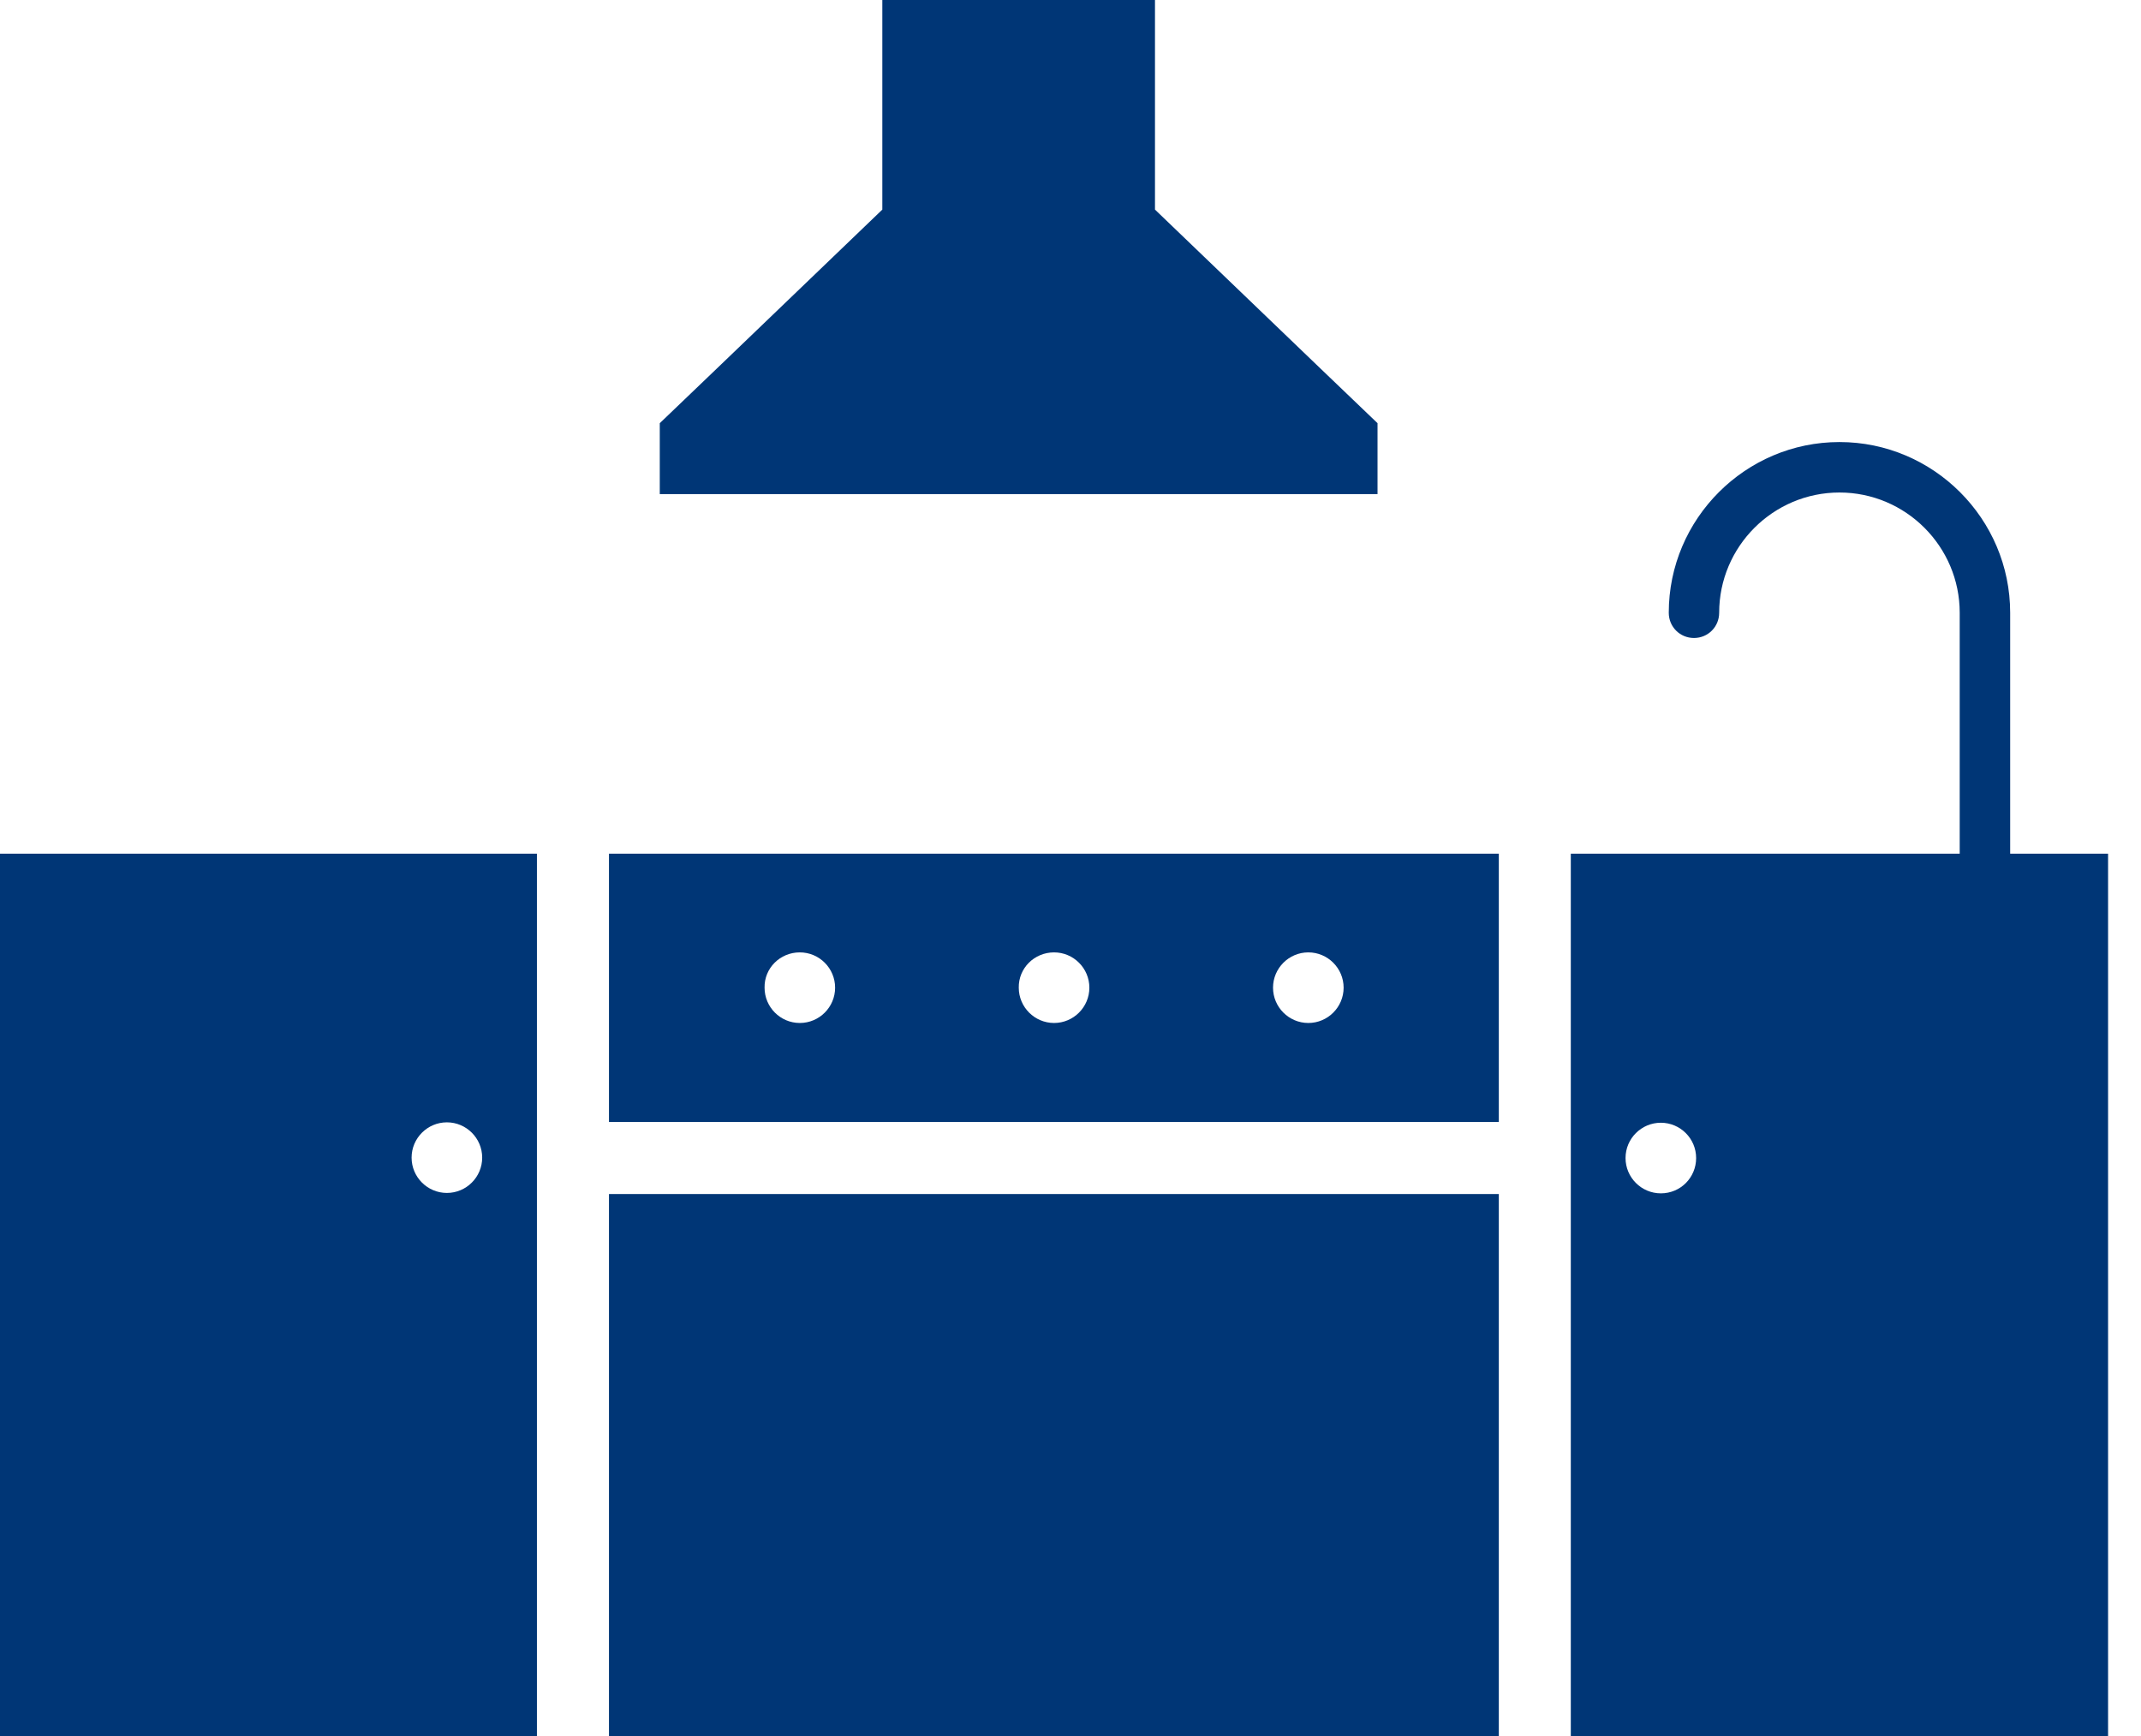
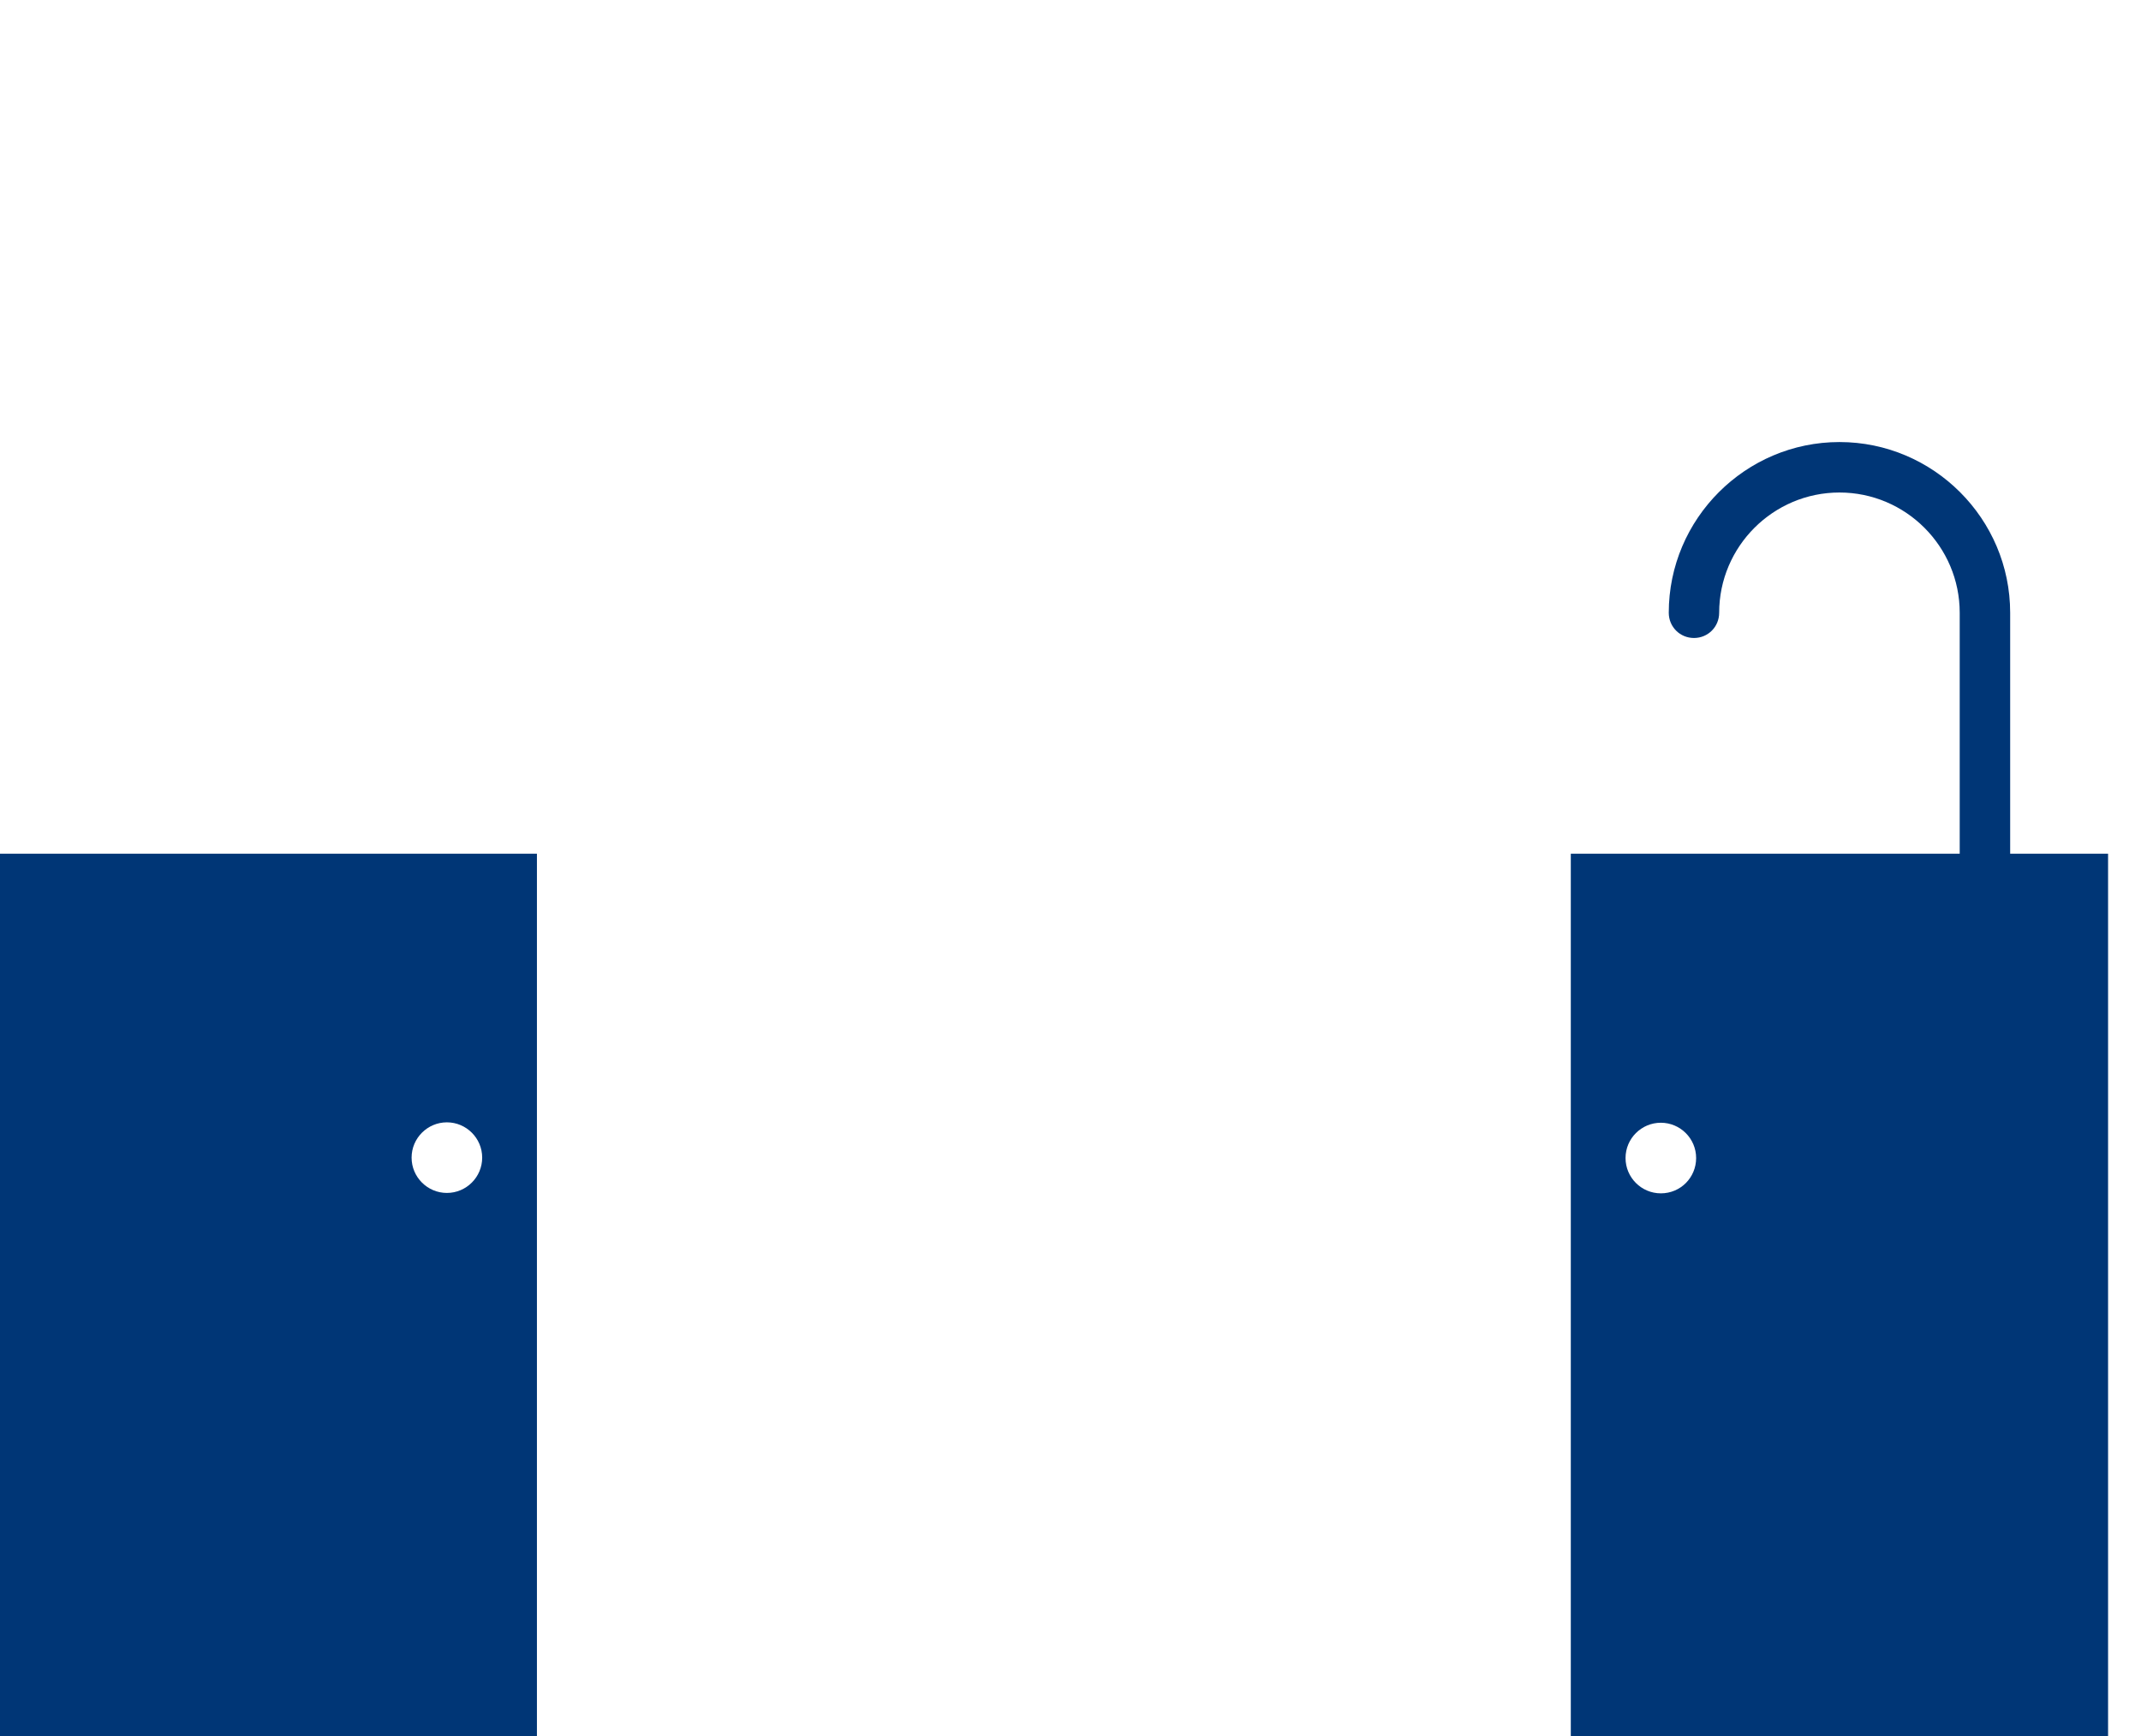
<svg xmlns="http://www.w3.org/2000/svg" width="37" height="30" viewBox="0 0 37 30" fill="none">
-   <path d="M23.806 7.313L22.785 6.335L19.96 3.622V0H15.248V3.622L12.423 6.335L11.402 7.313V8.539H23.806V7.313Z" fill="#003676" />
  <path d="M-0 30H9.279V20.011V14.753H-0V30ZM7.723 19.395C8.059 19.395 8.333 19.669 8.333 20.005C8.333 20.341 8.059 20.615 7.723 20.615C7.387 20.615 7.113 20.341 7.113 20.005C7.113 19.669 7.387 19.395 7.723 19.395Z" fill="#003676" />
  <path d="M34.739 14.753V10.589C34.739 8.965 33.413 7.639 31.789 7.639C30.165 7.639 28.839 8.965 28.839 10.589C28.839 10.832 29.032 11.025 29.275 11.025C29.517 11.025 29.71 10.832 29.71 10.589C29.71 9.444 30.644 8.511 31.789 8.511C32.934 8.511 33.867 9.444 33.867 10.589V14.753H27.146V20.012V30H36.431V14.753H34.739ZM28.702 20.622C28.366 20.622 28.092 20.348 28.092 20.012C28.092 19.675 28.366 19.402 28.702 19.402C29.038 19.402 29.312 19.675 29.312 20.012C29.312 20.348 29.044 20.622 28.702 20.622Z" fill="#003676" />
-   <path d="M10.524 19.389H25.902V14.753H10.524V19.389ZM22.61 16.458C22.946 16.458 23.22 16.732 23.22 17.068C23.22 17.404 22.946 17.678 22.61 17.678C22.274 17.678 22 17.404 22 17.068C22 16.732 22.274 16.458 22.61 16.458ZM18.216 16.458C18.552 16.458 18.826 16.732 18.826 17.068C18.826 17.404 18.552 17.678 18.216 17.678C17.88 17.678 17.606 17.404 17.606 17.068C17.6 16.732 17.874 16.458 18.216 16.458ZM13.822 16.458C14.159 16.458 14.432 16.732 14.432 17.068C14.432 17.404 14.159 17.678 13.822 17.678C13.486 17.678 13.213 17.404 13.213 17.068C13.206 16.732 13.48 16.458 13.822 16.458Z" fill="#003676" />
-   <path d="M25.902 20.634H10.524V30H25.902V20.634Z" fill="#003676" />
</svg>